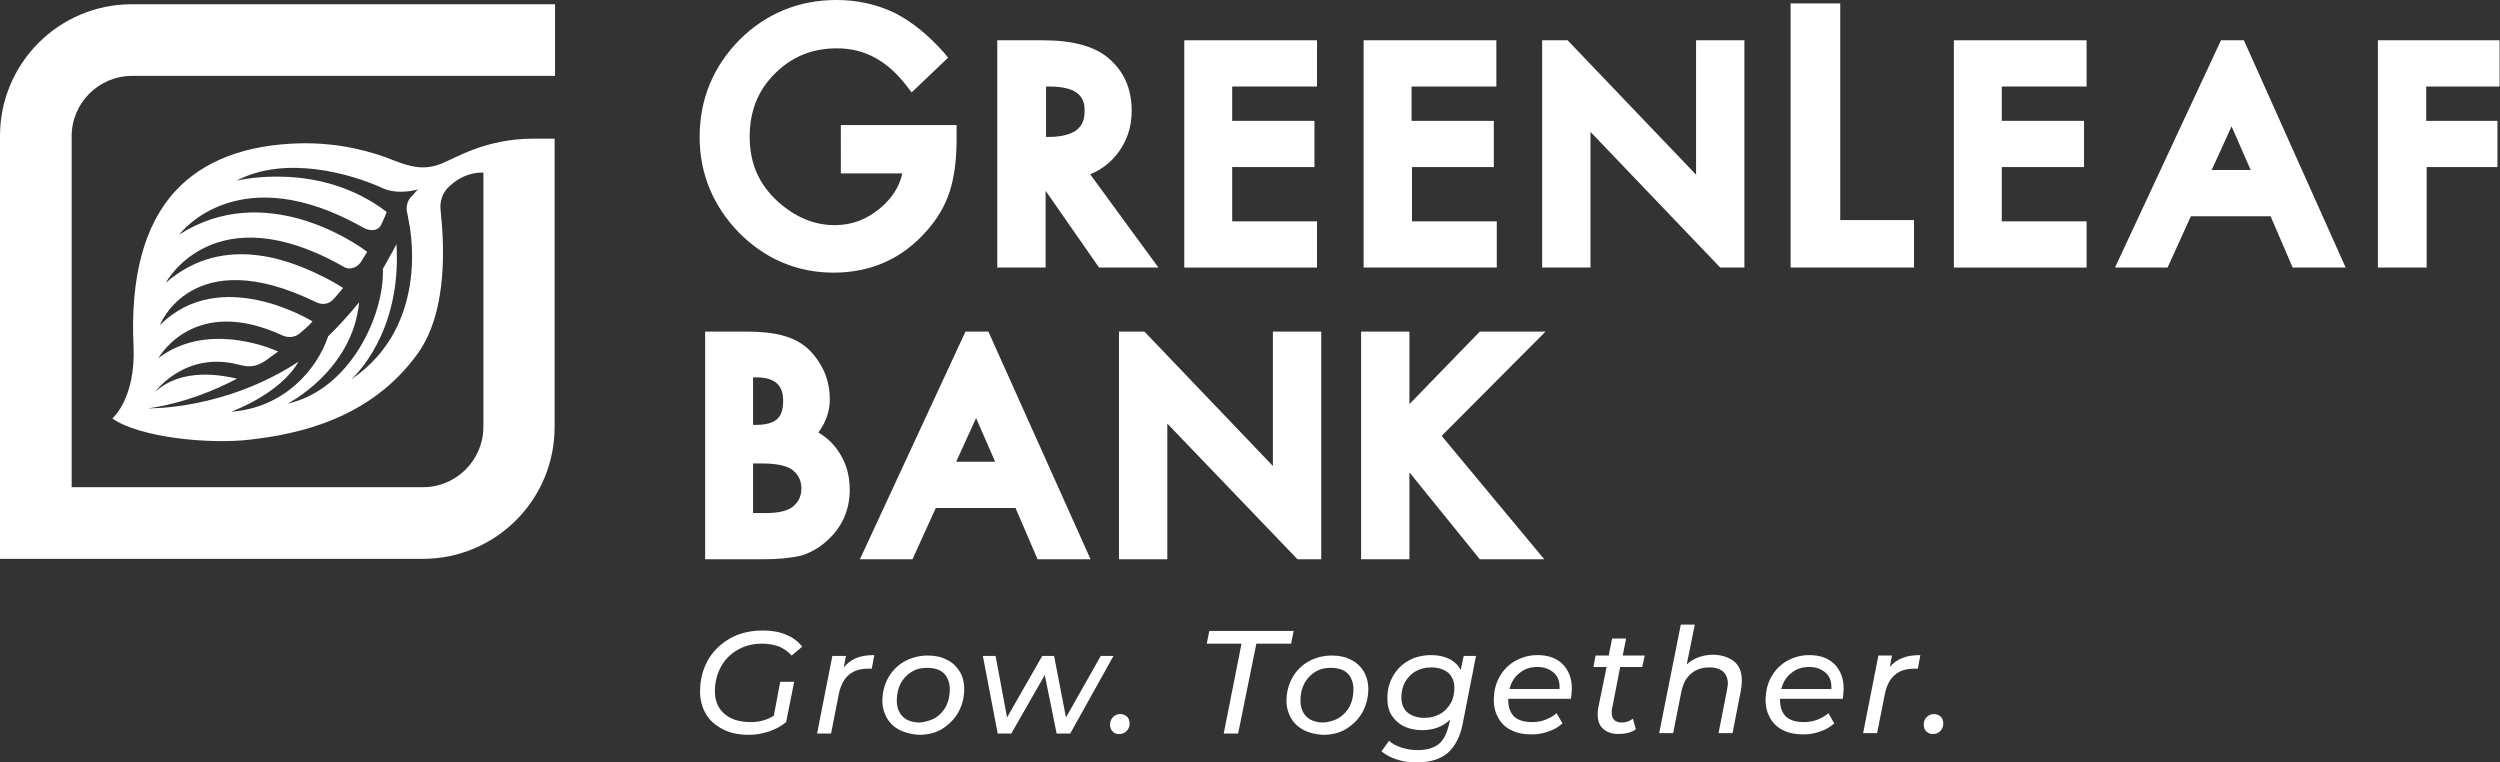
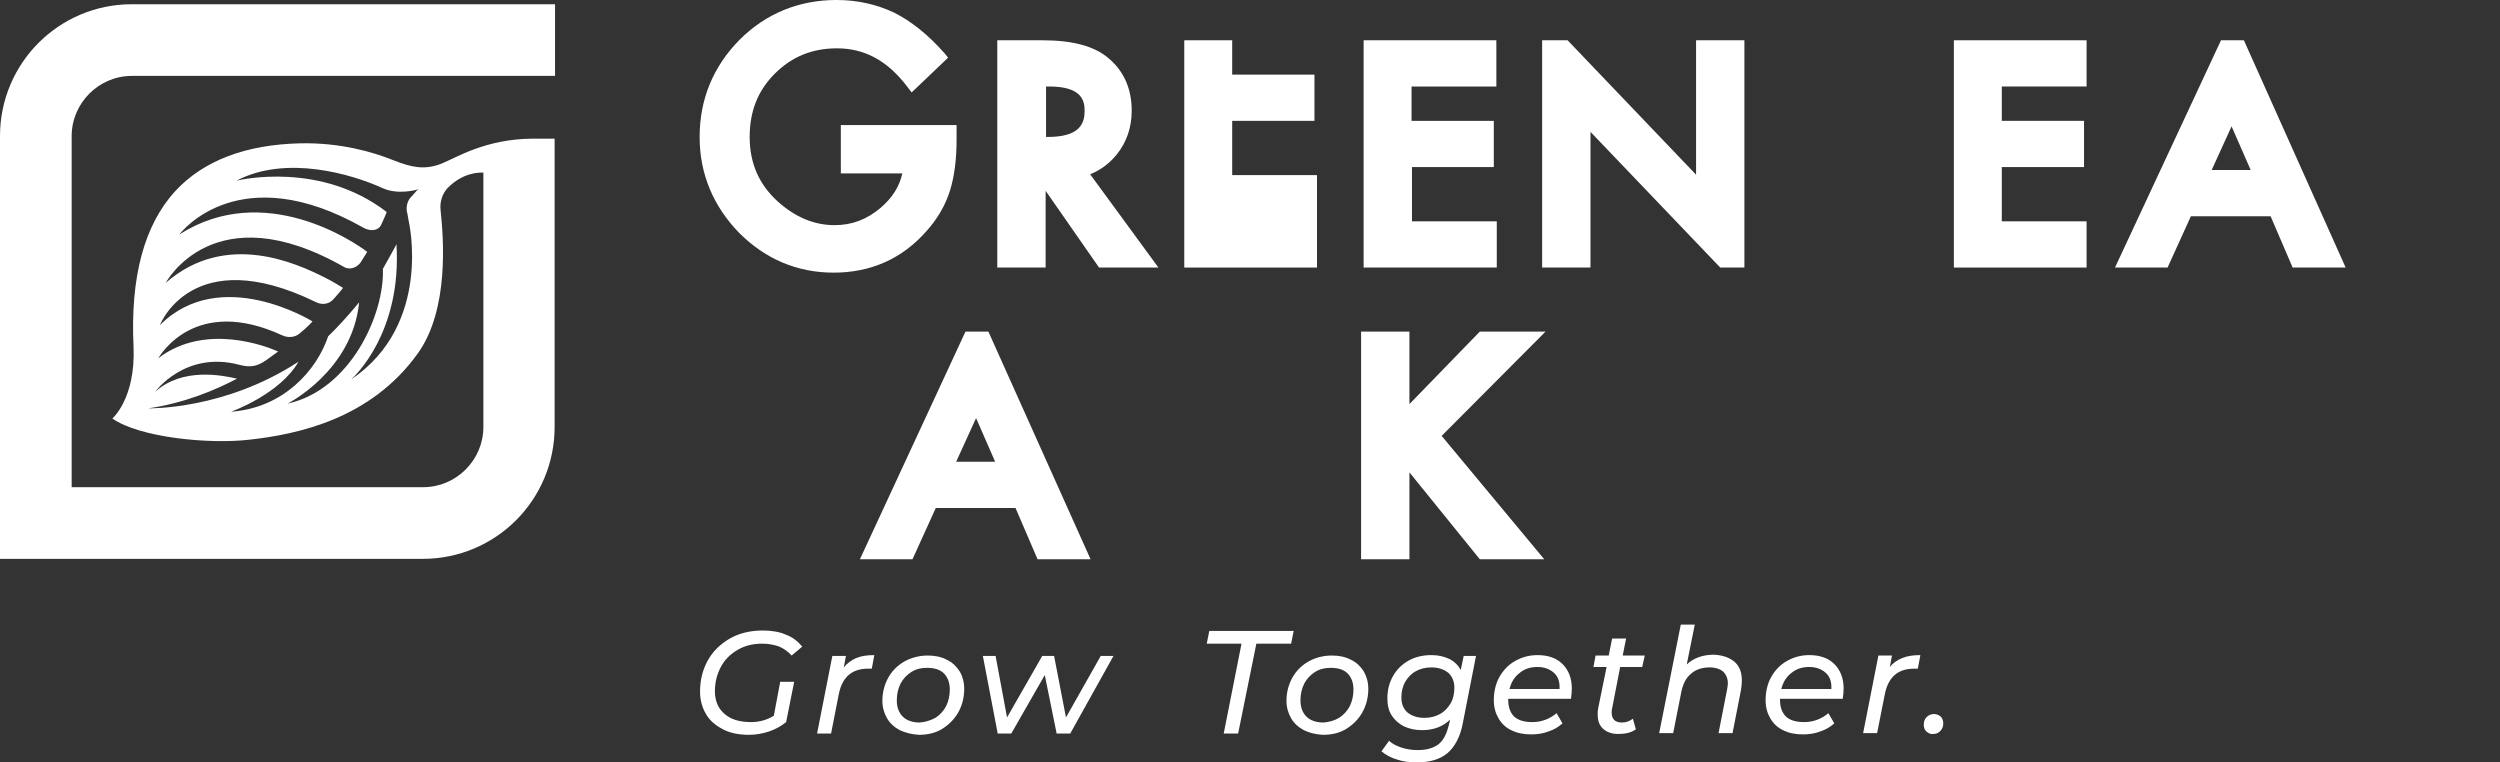
<svg xmlns="http://www.w3.org/2000/svg" version="1.1" id="Layer_1" x="0px" y="0px" viewBox="0 0 589.6 179.8" style="enable-background:new 0 0 589.6 179.8;" xml:space="preserve">
  <rect x="0" y="0" width="589.6" height="179.8" fill="#333333" stroke="none" />
  <style type="text/css">
	.st0{fill:#FFFFFF;}
</style>
  <g>
    <path class="st0" d="M31.1,17.9h99.8V1H31.1C13.9,1,0,14.9,0,32.1v99.7h99.7c17.2,0,31.1-13.9,31.1-31.1v-68l-5,0   c-11.3,0-18.4,4.6-21.7,5.9c-4.1,1.6-7.2,0.8-11.3-0.8c-4.7-1.9-12.4-4.2-22-4c-12.9,0.3-22.8,4.1-29.4,11.2   c-7.4,8-10.7,20.4-9.9,36.8C32,94,26.5,98.7,26.5,98.7c6.4,4.5,22.8,6.1,32.3,5c11.7-1.3,28.7-5,39.7-20.3   c7.5-10.4,6.1-27.3,5.4-33.9c-0.2-1.9,0.4-3.8,1.7-5.2c3.7-3.7,7.4-3.6,8.4-3.6l0,60c0,7.8-6.4,14.2-14.2,14.2H16.9V32.1   C16.9,24.3,23.3,17.9,31.1,17.9z M90.3,63.4c0.4,10.7-7.6,28.5-22.5,31.8c0,0,15.3-7.7,16.9-23.9c-2.8,3.4-5.4,6.2-7.3,8   c-2.7,8-10.5,16.9-22.9,17.8c0,0,11.5-4.1,15.9-11.8C53,96.7,35.2,96.3,35,96.3c8.3-1.2,15.6-4.2,20.9-7   c-3.5-0.8-12.9-2.7-19.3,3.1c0,0,7-9.7,19.7-6.4c2.6,0.7,4.2,0.5,6.4-1c0.6-0.4,2.3-1.7,2.9-2.1c-2.7-1.2-17.2-6.9-28.3,1.6   c0.5-0.7,8.7-14.9,29.3-5.4c1.3,0.6,2.9,0.5,4-0.4c2.1-1.7,3.1-2.9,3.1-2.9S52,62.3,37.7,76.7c0,0,7.5-19.7,36.7-5.5   c1.5,0.8,3.2,0.6,4.3-0.7c0.6-0.7,1.7-1.9,2.2-2.6c0,0-2.7-1.7-4.4-2.5c-6.4-3.2-23.2-11.1-37.4,1.3c0,0,11.3-21.3,42.1-3.7   c1.4,0.8,3.3,0,4.1-1.5l1.3-2.1c-3-2.3-24.3-16.9-44.3-4.1c0.6-0.8,14.3-18.1,43.4-1.6c1.6,0.9,3.5,0.8,4.2-0.7   c0.9-1.9,1.3-3,1.3-3C75.6,38,56.7,42.4,55.8,42.6c11.6-6.1,27.1-1.6,34.5,1.8c3.6,1.6,8,0.4,8.4,0.2c-0.4,0.2-1.5,1.7-1.9,2   c-0.9,1.1-1.1,2.6-0.7,3.9l0.3,1.7c0,0,5.7,24.3-13.6,37.3c0.7-0.6,12-11,10.7-31.9c0,0-1.2,2.3-2.3,4.2L90.3,63.4z" />
    <g>
      <g>
        <g>
          <path class="st0" d="M196.6,64.3c-8.6,0-16.1-3.2-22.3-9.4c-6.1-6.3-9.3-13.9-9.3-22.6c0-8.9,3.2-16.6,9.4-22.9      c6.2-6.2,14-9.4,22.9-9.4c4.8,0,9.4,1,13.6,3c4,2,8,5.2,11.8,9.5l0.9,1.1l-8.6,8.2l-1-1.3c-4.6-6.1-10-9.1-16.6-9.1      c-5.9,0-10.7,2-14.7,6c-4,4-5.9,8.9-5.9,14.9c0,6.2,2.2,11.2,6.6,15.2c4.1,3.7,8.6,5.6,13.4,5.6c4.1,0,7.6-1.3,10.9-4.1      c2.8-2.4,4.4-5,5.1-8.1h-14.5V29.5h27.3v3.4c0,4.6-0.5,8.7-1.6,12.2c-1.1,3.4-2.9,6.5-5.5,9.4C212.8,61,205.4,64.3,196.6,64.3z" />
        </g>
        <g>
          <path class="st0" d="M273.2,63.1h-14L246.6,45v18.1h-11.4V9.5h10.7c7.1,0,12.2,1.4,15.5,4.2c3.7,3.1,5.5,7.3,5.5,12.4      c0,4-1.2,7.4-3.5,10.3c-1.7,2.1-3.8,3.7-6.3,4.7L273.2,63.1z M246.6,32.3h0.5c7.7,0,8.7-3.3,8.7-6.2c0-2.7-1-5.7-8.4-5.7h-0.7      V32.3z" />
        </g>
        <g>
-           <path class="st0" d="M310.6,63.1h-31.3V9.5h31.3v10.9h-20v8.1h19.4v10.9h-19.4v12.8h20V63.1z" />
+           <path class="st0" d="M310.6,63.1h-31.3V9.5h31.3h-20v8.1h19.4v10.9h-19.4v12.8h20V63.1z" />
        </g>
        <g>
          <path class="st0" d="M352.9,63.1h-31.3V9.5h31.3v10.9h-20v8.1h19.4v10.9H333v12.8h20V63.1z" />
        </g>
        <g>
          <path class="st0" d="M375.1,63.1h-11.4V9.5l6,0l30.3,31.7V9.5h11.4v53.6l-5.7,0l-30.6-32V63.1z" />
        </g>
        <g>
-           <path class="st0" d="M451.4,63.1h-29.1V0.8H434v51.1h17.4V63.1z" />
-         </g>
+           </g>
        <g>
          <path class="st0" d="M492.1,63.1h-31.3V9.5h31.3v10.9h-20v8.1h19.4v10.9h-19.4v12.8h20V63.1z" />
        </g>
        <g>
          <path class="st0" d="M553.2,63.1h-12.5L535.5,51h-18.8l-5.5,12.1h-12.4l25-53.6h5.4L553.2,63.1z M521.6,40.1h9.2l-4.5-10.3      L521.6,40.1z" />
        </g>
        <g>
-           <path class="st0" d="M572.2,63.1h-11.4V9.5h28.7v10.9h-17.3v8.1H589v10.9h-16.7V63.1z" />
-         </g>
+           </g>
      </g>
    </g>
    <g>
      <g>
-         <path class="st0" d="M179.9,131.9h-13.6V78.2h9.5c3.6,0,6.5,0.3,8.7,0.9c2.3,0.6,4.3,1.6,6,3.1c1.6,1.5,2.9,3.3,3.9,5.5     c0.9,2.1,1.3,4.2,1.3,6.6c0,3-1.2,5.7-2.7,7.7c1.9,1.1,3.5,2.6,4.7,4.4c1.8,2.6,2.7,5.6,2.7,9.1c0,4.5-1.6,8.4-4.8,11.5     c-1.9,1.9-4.1,3.2-6.5,4C186.6,131.6,183.5,131.9,179.9,131.9z M177.7,121h2.9c3,0,5.2-0.5,6.5-1.6c1.3-1.1,1.9-2.5,1.9-4.2     c0-1.7-0.6-3.1-1.9-4.2c-0.9-0.8-2.9-1.7-7.4-1.7h-2.1V121z M177.7,100.2h0.6c2.4,0,4.1-0.5,5-1.4c1-0.9,1.4-2.3,1.4-4.3     c0-1.9-0.5-3.2-1.5-4.1c-1-0.9-2.6-1.4-4.7-1.4h-0.9V100.2z" />
-       </g>
+         </g>
      <g>
        <path class="st0" d="M257.2,131.9h-12.5l-5.2-12.1h-18.8l-5.5,12.1h-12.4l24.9-53.7h5.4L257.2,131.9z M225.5,108.9h9.2l-4.5-10.3     L225.5,108.9z" />
      </g>
      <g>
-         <path class="st0" d="M306,131.9l-30.7-32v32h-11.4V78.2l6,0l30.3,31.7V78.2h11.4v53.7L306,131.9z" />
-       </g>
+         </g>
      <g>
        <path class="st0" d="M364.2,131.9H349l-16.6-20.5v20.5H321V78.2h11.4v17.1L349,78.2h15.5L340,102.8L364.2,131.9z" />
      </g>
    </g>
  </g>
  <g>
    <g>
      <path class="st0" d="M184,160.8h3.3l-1.9,9.5c-1.1,0.9-2.5,1.7-4,2.2s-3.1,0.8-4.8,0.8c-2.3,0-4.4-0.4-6.1-1.3s-3.1-2-4-3.6    c-0.9-1.5-1.4-3.3-1.4-5.3c0-2.7,0.6-5.1,1.8-7.3c1.2-2.2,3-3.9,5.2-5.2c2.3-1.3,4.9-1.9,7.8-1.9c2.1,0,3.9,0.3,5.5,1    c1.6,0.6,2.8,1.6,3.8,2.8l-2.5,2.1c-0.8-0.9-1.8-1.6-2.9-2.1c-1.1-0.4-2.5-0.7-4-0.7c-2.3,0-4.2,0.5-5.9,1.5c-1.7,1-3,2.3-3.9,4    c-0.9,1.7-1.4,3.6-1.4,5.7c0,2.2,0.7,4,2.2,5.3c1.4,1.3,3.5,2,6.3,2c2,0,3.8-0.5,5.4-1.5L184,160.8z" />
      <path class="st0" d="M201.9,155.2c1.2-0.5,2.6-0.7,4.3-0.7l-0.6,3.2c-0.2,0-0.5,0-0.9,0c-3.8,0-6.1,2-6.9,6.1L196,173h-3.3    l3.6-18.3h3.2l-0.5,2.7C199.8,156.4,200.8,155.7,201.9,155.2z" />
      <path class="st0" d="M212.2,172.2c-1.3-0.7-2.3-1.6-3-2.8c-0.7-1.2-1.1-2.6-1.1-4.1c0-2,0.5-3.9,1.4-5.5c0.9-1.6,2.2-2.9,3.8-3.8    c1.6-0.9,3.5-1.4,5.5-1.4c1.7,0,3.2,0.3,4.5,1c1.3,0.6,2.3,1.6,3,2.7s1.1,2.6,1.1,4.2c0,2-0.5,3.9-1.4,5.5    c-0.9,1.6-2.2,2.9-3.8,3.9s-3.5,1.4-5.5,1.4C215,173.2,213.5,172.8,212.2,172.2z M220.6,169.3c1.1-0.7,1.9-1.6,2.5-2.7    c0.6-1.2,0.9-2.5,0.9-4c0-1.6-0.5-2.9-1.4-3.8c-0.9-0.9-2.3-1.3-4-1.3c-1.4,0-2.6,0.3-3.7,1c-1.1,0.7-1.9,1.6-2.5,2.7    c-0.6,1.2-0.9,2.5-0.9,4c0,1.6,0.5,2.9,1.4,3.8s2.3,1.4,4,1.4C218.2,170.3,219.5,169.9,220.6,169.3z" />
      <path class="st0" d="M262.6,154.7L252.4,173h-3.2l-2.8-13.8l-7.9,13.8h-3.2l-3.5-18.3h3l2.7,14.5l8.3-14.5h2.8l2.8,14.5l8.2-14.5    H262.6z" />
-       <path class="st0" d="M262.4,172.5c-0.4-0.4-0.6-0.9-0.6-1.6c0-0.7,0.2-1.3,0.7-1.8c0.5-0.5,1.1-0.7,1.7-0.7c0.6,0,1.1,0.2,1.6,0.6    c0.4,0.4,0.6,1,0.6,1.6c0,0.7-0.2,1.3-0.7,1.8c-0.5,0.5-1,0.7-1.7,0.7C263.3,173.2,262.8,172.9,262.4,172.5z" />
      <path class="st0" d="M292.8,151.8h-8.2l0.6-3h19.9l-0.6,3h-8.2L292,173h-3.4L292.8,151.8z" />
      <path class="st0" d="M307.5,172.2c-1.3-0.7-2.3-1.6-3-2.8s-1.1-2.6-1.1-4.1c0-2,0.5-3.9,1.4-5.5c0.9-1.6,2.2-2.9,3.8-3.8    c1.6-0.9,3.5-1.4,5.5-1.4c1.7,0,3.2,0.3,4.5,1c1.3,0.6,2.3,1.6,3,2.7c0.7,1.2,1.1,2.6,1.1,4.2c0,2-0.5,3.9-1.4,5.5    c-0.9,1.6-2.2,2.9-3.8,3.9s-3.5,1.4-5.5,1.4C310.2,173.2,308.7,172.8,307.5,172.2z M315.8,169.3c1.1-0.7,1.9-1.6,2.5-2.7    c0.6-1.2,0.9-2.5,0.9-4c0-1.6-0.5-2.9-1.4-3.8c-0.9-0.9-2.3-1.3-4-1.3c-1.4,0-2.6,0.3-3.7,1c-1.1,0.7-1.9,1.6-2.5,2.7    c-0.6,1.2-0.9,2.5-0.9,4c0,1.6,0.5,2.9,1.4,3.8s2.3,1.4,4,1.4C313.5,170.3,314.8,169.9,315.8,169.3z" />
      <path class="st0" d="M348.1,154.7l-3.1,15.8c-0.6,3.3-1.9,5.6-3.6,7.1c-1.8,1.5-4.2,2.2-7.3,2.2c-1.7,0-3.3-0.2-4.7-0.7    c-1.4-0.4-2.6-1.1-3.6-1.9l1.8-2.5c0.7,0.7,1.7,1.2,2.9,1.6c1.2,0.4,2.5,0.6,3.9,0.6c2.1,0,3.7-0.5,4.9-1.4c1.2-1,1.9-2.5,2.4-4.5    l0.3-1.3c-1.7,1.7-4,2.5-6.6,2.5c-1.6,0-3-0.3-4.3-0.9c-1.2-0.6-2.2-1.5-2.9-2.6c-0.7-1.1-1-2.4-1-4c0-1.9,0.4-3.6,1.3-5.2    s2.1-2.8,3.7-3.7c1.6-0.9,3.4-1.3,5.4-1.3c1.6,0,2.9,0.3,4.2,0.9c1.2,0.6,2.1,1.5,2.7,2.6l0.7-3.3H348.1z M339.6,168.4    c1.1-0.6,1.9-1.5,2.5-2.5s0.9-2.3,0.9-3.7c0-1.5-0.5-2.6-1.4-3.5c-1-0.8-2.3-1.3-4-1.3c-1.4,0-2.6,0.3-3.7,0.9    c-1.1,0.6-1.9,1.5-2.5,2.5c-0.6,1.1-0.9,2.3-0.9,3.7c0,1.5,0.5,2.7,1.4,3.5c1,0.8,2.3,1.3,4,1.3    C337.3,169.3,338.5,169,339.6,168.4z" />
      <path class="st0" d="M355.7,164.9v0.2c0,1.7,0.5,3,1.4,3.9c1,0.9,2.4,1.3,4.3,1.3c1.1,0,2.2-0.2,3.2-0.6s1.8-0.9,2.5-1.5l1.4,2.4    c-0.9,0.8-2,1.5-3.3,1.9c-1.3,0.5-2.6,0.7-4.1,0.7c-1.8,0-3.3-0.3-4.7-1c-1.3-0.6-2.3-1.6-3-2.8s-1.1-2.6-1.1-4.2    c0-2,0.4-3.9,1.3-5.5c0.9-1.6,2.1-2.9,3.7-3.8c1.6-0.9,3.3-1.4,5.3-1.4c2.5,0,4.5,0.7,5.9,2.1s2.2,3.3,2.2,5.8    c0,0.7-0.1,1.5-0.2,2.4H355.7z M358.4,158.7c-1.2,0.9-2,2.2-2.4,3.8h11.8c0.1-1.6-0.3-2.9-1.3-3.8c-1-0.9-2.3-1.4-3.9-1.4    C361,157.3,359.6,157.7,358.4,158.7z" />
      <path class="st0" d="M380.2,167.1c-0.1,0.3-0.1,0.7-0.1,1c0,0.7,0.2,1.3,0.6,1.7c0.4,0.4,1,0.6,1.8,0.6c1,0,1.8-0.3,2.6-0.9    l0.7,2.5c-1.1,0.8-2.5,1.1-4.2,1.1c-1.4,0-2.6-0.4-3.5-1.2c-0.9-0.8-1.3-1.9-1.3-3.4c0-0.5,0-0.9,0.1-1.4l2-9.8h-3.1l0.5-2.7h3.1    l0.8-4h3.3l-0.8,4h5.2l-0.6,2.7h-5.2L380.2,167.1z" />
      <path class="st0" d="M409.1,156.1c1.2,1.1,1.7,2.5,1.7,4.5c0,0.7-0.1,1.4-0.2,2.1l-2,10.2h-3.3l2-10.2c0.1-0.6,0.2-1.1,0.2-1.5    c0-1.2-0.4-2.1-1.1-2.8c-0.7-0.6-1.8-1-3.2-1c-1.8,0-3.3,0.5-4.4,1.5c-1.2,1-1.9,2.4-2.3,4.4l-1.9,9.6h-3.3l5.1-25.6h3.3l-1.9,9.4    c1.6-1.5,3.8-2.3,6.4-2.3C406.3,154.5,407.9,155.1,409.1,156.1z" />
      <path class="st0" d="M419.8,164.9v0.2c0,1.7,0.5,3,1.4,3.9c1,0.9,2.4,1.3,4.3,1.3c1.1,0,2.2-0.2,3.2-0.6s1.8-0.9,2.5-1.5l1.4,2.4    c-0.9,0.8-2,1.5-3.3,1.9c-1.3,0.5-2.6,0.7-4.1,0.7c-1.8,0-3.3-0.3-4.7-1c-1.3-0.6-2.3-1.6-3-2.8s-1.1-2.6-1.1-4.2    c0-2,0.4-3.9,1.3-5.5c0.9-1.6,2.1-2.9,3.7-3.8c1.6-0.9,3.3-1.4,5.3-1.4c2.5,0,4.5,0.7,5.9,2.1s2.2,3.3,2.2,5.8    c0,0.7-0.1,1.5-0.2,2.4H419.8z M422.5,158.7c-1.2,0.9-2,2.2-2.4,3.8h11.8c0.1-1.6-0.3-2.9-1.3-3.8c-1-0.9-2.3-1.4-3.9-1.4    C425.1,157.3,423.7,157.7,422.5,158.7z" />
      <path class="st0" d="M448.6,155.2c1.2-0.5,2.6-0.7,4.3-0.7l-0.6,3.2c-0.2,0-0.5,0-0.9,0c-3.8,0-6.1,2-6.9,6.1l-1.8,9.1h-3.3    l3.6-18.3h3.2l-0.5,2.7C446.4,156.4,447.4,155.7,448.6,155.2z" />
      <path class="st0" d="M454.3,172.5c-0.4-0.4-0.6-0.9-0.6-1.6c0-0.7,0.2-1.3,0.7-1.8s1.1-0.7,1.7-0.7c0.6,0,1.1,0.2,1.6,0.6    c0.4,0.4,0.6,1,0.6,1.6c0,0.7-0.2,1.3-0.7,1.8s-1,0.7-1.7,0.7C455.3,173.2,454.8,172.9,454.3,172.5z" />
    </g>
  </g>
</svg>